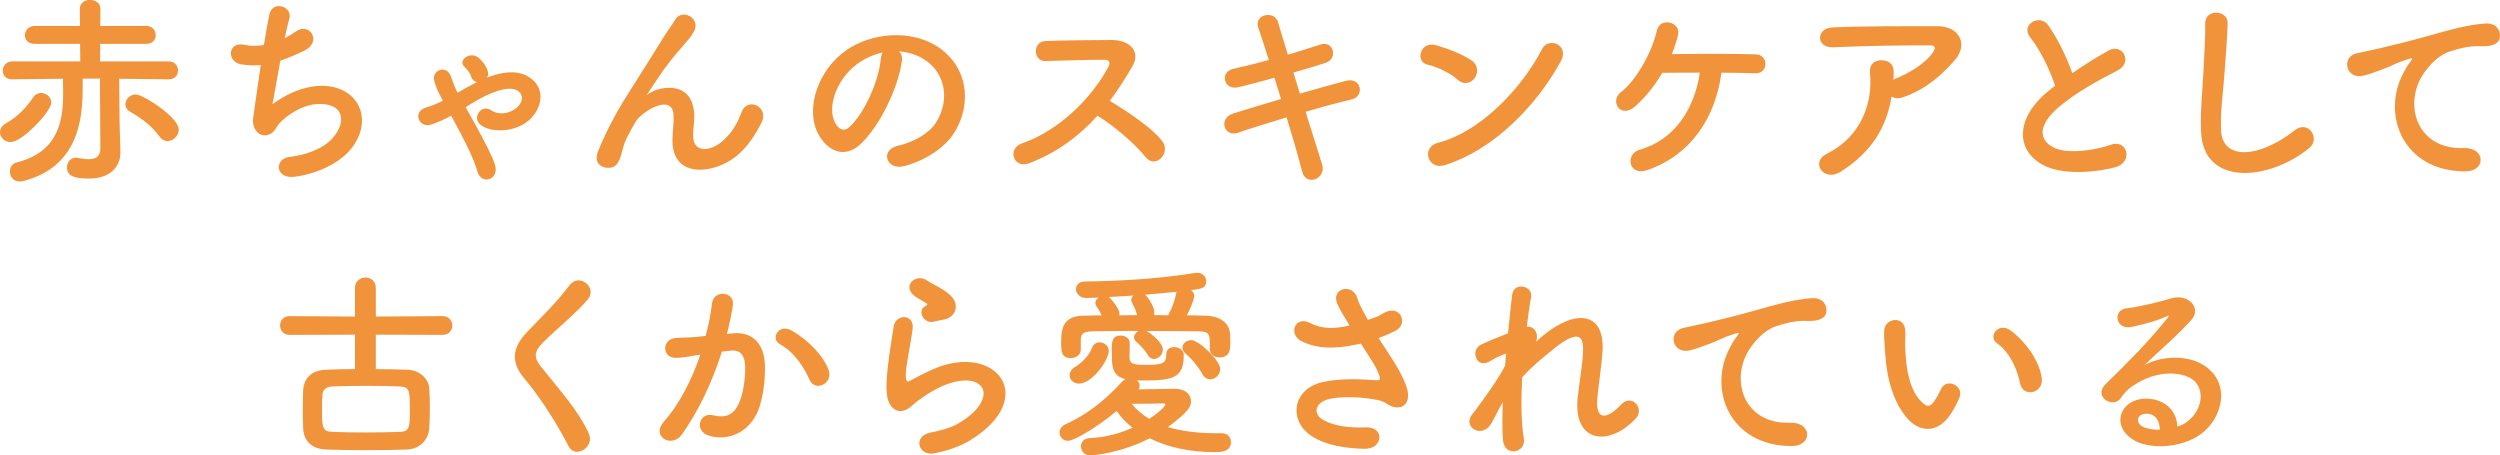
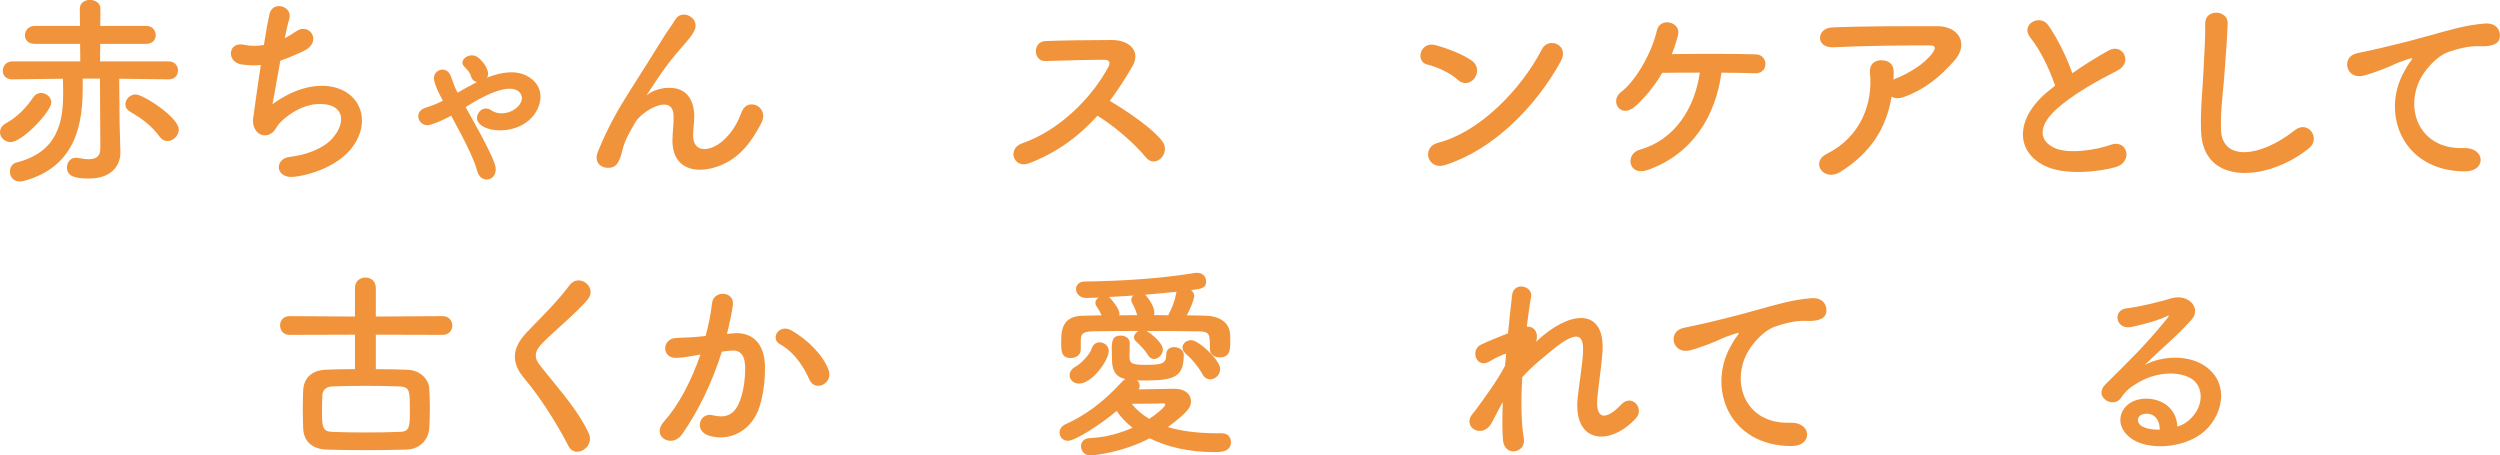
<svg xmlns="http://www.w3.org/2000/svg" id="_レイヤー_2" data-name="レイヤー 2" viewBox="0 0 498.77 90.86">
  <defs>
    <style> .cls-1 { fill: #f1933a; stroke-width: 0px; } </style>
  </defs>
  <g id="_レイヤー_1-2" data-name="レイヤー 1">
    <g>
      <path class="cls-1" d="m2.14,28.35c-1.23,0-2.14-.95-2.14-1.98,0-.66.37-1.32,1.19-1.77,2.18-1.23,3.95-2.96,5.47-5.23.41-.58.95-.82,1.52-.82,1.03,0,2.06.82,2.06,1.89,0,1.77-5.76,7.9-8.11,7.9Zm17.82-12.67h-3.46v1.77c0,6.58-.99,15.76-11.73,18.64-.29.08-.58.12-.86.12-1.28,0-1.93-.99-1.93-1.98,0-.78.41-1.6,1.32-1.81,8.48-2.14,9.3-8.48,9.3-13.87,0-.99-.04-1.93-.04-2.84l-10.12.12h-.04c-1.28,0-1.85-.86-1.85-1.73s.66-1.85,1.89-1.85h13.58l-.04-3.5H6.95c-1.36,0-1.98-.82-1.98-1.69,0-.95.7-1.89,1.98-1.89h9.01l-.04-3.42c0-1.19,1.03-1.77,2.02-1.77,1.07,0,2.1.62,2.1,1.77l-.04,3.42h9.18c1.23,0,1.89.91,1.89,1.85,0,.86-.62,1.73-1.89,1.73h-9.18l-.04,3.5h13.7c1.23,0,1.85.91,1.85,1.81s-.62,1.77-1.81,1.77h-.04l-9.88-.12.08,8.85.16,5.76v.16c0,2.22-1.48,5.14-6.26,5.14-2.63,0-4.4-.37-4.4-2.22,0-.99.66-1.93,1.81-1.93.12,0,.25,0,.41.04.78.16,1.52.25,2.14.25,1.36,0,2.3-.49,2.3-2.18l-.08-13.91Zm11.89,11.6c-1.48-2.02-3.25-3.46-5.93-5.02-.62-.37-.91-.91-.91-1.44,0-.99.91-1.98,2.06-1.98,1.48,0,8.6,4.57,8.6,7,0,1.24-1.11,2.3-2.26,2.3-.53,0-1.11-.25-1.56-.86Z" />
      <path class="cls-1" d="m54.37,20.78c2.26-1.65,5.1-3.13,8.15-3.54,8.64-1.15,12.55,6.46,7.37,12.63-2.26,2.72-6.67,4.82-11.07,5.39-3.95.53-4.16-3.58-1.07-3.95,3.54-.41,6.87-1.77,8.56-3.7,3-3.37,2.3-7.28-3.29-6.83-2.59.21-5.51,1.93-7.24,3.79-.74.78-.95,1.98-2.35,2.35-1.81.49-3.21-1.28-2.92-3.37.33-2.35.91-6.54,1.52-10.58-1.23.12-2.51.08-3.87-.12-3.04-.49-2.72-4.65.58-3.91,1.15.25,2.51.29,3.91.04.41-2.63.82-4.9,1.11-6.17.66-2.8,4.73-1.56,3.95.99-.29.95-.58,2.3-.91,3.83.74-.37,1.48-.82,2.18-1.32,2.84-2.02,5.43,2.1,1.6,3.87-1.73.82-3.25,1.44-4.65,1.93-.66,3.62-1.28,7.24-1.56,8.68Z" />
      <path class="cls-1" d="m91.32,18.48c1.28-.74,2.51-1.44,3.83-2.1-.54-.12-.99-.49-1.19-1.19-.21-.78-.82-1.36-1.36-1.93-.62-.62-.33-1.4.33-1.85.66-.45,1.69-.58,2.55.12.49.41,1.44,1.4,1.81,2.59.16.54.12.99-.12,1.36,2.96-1.15,6.01-1.61,8.4-.08,2.76,1.73,2.84,4.9,1.07,7.37-2.59,3.66-8.15,3.87-10.45,2.35-.99-.66-1.36-1.56-.7-2.63.49-.78,1.52-1.19,2.59-.45,1.6,1.11,4.32.54,5.56-1.15.7-.95.66-2.06-.25-2.72-1.98-1.44-6.38.78-8.31,1.89-.74.41-1.44.86-2.18,1.32.7,1.28,1.48,2.67,2.26,4.07,1.52,2.8,3,5.6,3.58,7.37.99,3.09-2.76,4.24-3.54,1.28-.45-1.77-1.73-4.49-3.17-7.24-.66-1.28-1.36-2.59-2.02-3.79-1.32.74-2.67,1.36-4.12,1.81-2.26.7-3.7-2.59-.91-3.42,1.15-.33,2.3-.82,3.37-1.36l-.33-.66c-.58-1.07-1.11-2.18-1.4-3.37-.49-2.06,2.39-3.21,3.29-.95.41.99.66,1.97,1.15,2.92l.25.45Z" />
      <path class="cls-1" d="m134.17,27.9c0-1.89.29-3.04.21-4.9-.21-4.57-6.46-.7-7.61,1.36-.99,1.77-2.14,3.58-2.59,5.6-.74,3.17-1.65,3.38-2.47,3.5-1.44.21-3.37-.78-2.43-3.17,1.85-4.65,4.2-8.77,6.58-12.47s4.53-7.2,6.54-10.41c.7-1.15,1.81-2.59,2.26-3.42,1.36-2.43,5.19-.37,3.83,2.22-.33.58-.62,1.03-.95,1.44-.33.41-.74.86-1.19,1.4-1.98,2.22-3.29,3.95-4.36,5.47s-1.89,2.84-2.8,4.2c-.29.41-.16.33.12.08,1.48-1.32,8.6-3.25,9.18,3.7.12,1.6-.21,3-.21,4.53,0,3.66,3.54,3.21,5.97,1.03,2.1-1.89,3-3.87,3.74-5.76,1.19-3.04,5.51-.95,3.95,2.14-1.15,2.26-2.76,4.94-5.19,6.83-4.44,3.5-12.68,4.4-12.59-3.38Z" />
-       <path class="cls-1" d="m179.93,12.14c-.66,5.23-4.36,13-8.31,16.67-3.17,2.92-6.63,1.32-8.44-2.22-2.59-5.1.16-12.76,5.68-16.58,5.06-3.5,12.59-4.07,17.78-.95,6.38,3.83,7.41,11.4,3.83,17.28-1.93,3.17-5.97,5.72-10.04,6.79-3.62.95-4.9-3.21-1.36-4.03,3.13-.7,6.3-2.47,7.65-4.61,2.92-4.61,1.81-10-2.26-12.59-1.6-1.03-3.33-1.52-5.1-1.65.45.41.7,1.07.58,1.89Zm-9.14.78c-3.83,2.96-5.89,8.44-4.16,11.61.62,1.19,1.69,1.81,2.72.91,3.09-2.72,5.97-9.26,6.38-13.7.04-.49.17-.95.37-1.28-1.89.41-3.75,1.28-5.31,2.47Z" />
      <path class="cls-1" d="m205.24,32.59c-3,1.11-4.4-2.92-1.32-3.99,7.49-2.59,13.99-9.18,17.24-15.31.37-.7.21-1.36-.7-1.36-2.59-.04-8.27.16-11.89.25-2.47.08-2.63-3.87,0-3.99,3-.12,9.05-.21,13.21-.21,3.7,0,5.8,2.35,4.2,5.14-1.4,2.43-2.88,4.77-4.57,7,3.42,2.06,8.64,5.51,10.54,8.15,1.65,2.3-1.44,5.51-3.37,3.09-2.02-2.51-6.26-6.25-9.63-8.27-3.62,4.03-8.07,7.37-13.7,9.51Z" />
-       <path class="cls-1" d="m259.32,18.68c3.33-.95,6.67-1.89,9.18-2.55,3.21-.82,3.74,3.13,1.19,3.7-2.35.54-5.72,1.44-9.22,2.47,1.32,4.16,2.51,8.03,3.29,10.45.49,1.52-.37,2.63-1.36,3-.99.37-2.22,0-2.59-1.48-.66-2.55-1.81-6.58-3.13-10.86-3.66,1.11-7.24,2.22-9.75,3.09-2.72.91-3.95-2.92-.86-3.87,2.39-.74,5.84-1.81,9.51-2.88-.45-1.44-.91-2.88-1.32-4.24-2.55.7-5.06,1.4-7.2,1.89-2.96.7-3.75-3.05-1.03-3.66,2.26-.49,4.69-1.11,7.12-1.77-.82-2.63-1.6-4.9-2.1-6.42-.95-2.8,3.25-3.46,3.91-1.19.41,1.48,1.15,3.83,1.98,6.54,2.35-.66,4.57-1.4,6.5-2.02,2.67-.86,3.54,2.88,1.03,3.66-1.85.58-4.07,1.28-6.42,1.93l1.28,4.2Z" />
      <path class="cls-1" d="m290.85,15.93c-1.52-1.4-4.16-2.59-6.09-3.05-2.47-.58-1.44-4.73,1.69-3.87,2.18.62,5.27,1.73,7.24,3.13,1.28.91,1.19,2.47.53,3.42-.66.95-2.1,1.52-3.37.37Zm-2.55,17c-3.5,1.11-4.81-3.58-1.4-4.45,8.27-2.1,16.58-10.62,20.74-18.68,1.32-2.55,5.56-.82,3.75,2.43-5.1,9.26-13.62,17.7-23.09,20.7Z" />
      <path class="cls-1" d="m328.71,33.91c-3.87,1.36-4.53-3.21-1.6-4.03,7.04-1.98,10.99-8.27,12.02-15.39-2.8,0-5.51,0-7.49.04-1.69,2.88-3.66,5.14-5.43,6.71-2.92,2.55-5.14-1.11-2.8-2.88,3.05-2.3,6.21-8.03,7.16-12.3.62-2.72,4.9-1.73,4.2.99-.33,1.32-.74,2.55-1.23,3.75,4.86-.08,13.21-.08,16.75.04,1.28.04,1.93.99,1.93,1.93s-.66,1.89-2.02,1.85c-1.52-.04-3.99-.12-6.75-.12-1.19,8.72-5.8,16.25-14.73,19.42Z" />
      <path class="cls-1" d="m367.19,34.28c-1.65,1.03-3.17.58-3.87-.37-.7-.95-.54-2.39,1.11-3.21,6.91-3.42,9.26-10.21,8.64-16.17-.16-1.73.95-2.51,2.26-2.51s2.51.62,2.47,2.35c0,.49,0,1.03-.04,1.52.12-.04.21-.12.33-.16,2.76-1.11,5.88-2.96,7.49-5.19.62-.86.62-1.48-.45-1.48-4.61-.04-13.58.08-19.34.37-3.62.17-3.42-3.79-.33-3.95,5.97-.29,14.94-.25,21.11-.25,4.28,0,6.25,3.58,3.37,6.83-2.72,3.09-5.72,5.72-10.21,7.33-.95.33-1.77.25-2.35-.12-1.03,6.3-4.12,11.19-10.21,15.02Z" />
      <path class="cls-1" d="m405.09,7.53c-2.14-2.63,1.89-4.86,3.54-2.51,1.77,2.51,3.62,6.17,4.81,9.59,2.22-1.56,4.57-3.04,7.24-4.53,2.8-1.56,4.94,2.39,1.77,3.99-4.2,2.14-8.44,4.53-11.69,7.28-4.07,3.46-4.2,6.54-.99,8.11,2.88,1.44,8.77.37,11.23-.54,3.46-1.32,4.69,3.42,1.03,4.44-3.25.91-10.12,1.73-14.2-.33-5.93-3-5.68-9.67.99-14.98.41-.33.78-.66,1.19-.95-1.07-3.25-3.05-7.28-4.94-9.59Z" />
      <path class="cls-1" d="m439.13,26.17c-.17-4.32.29-7.82.49-12.18.12-2.67.41-6.71.33-9.26-.08-3.04,4.57-2.8,4.49-.08-.08,2.59-.37,6.5-.58,9.26-.29,4.36-.91,8.11-.74,12.1.25,6.01,7.57,5.6,14.73-.04,2.67-2.1,5.19,1.69,2.84,3.58-8.02,6.54-21.19,7.74-21.56-3.37Z" />
      <path class="cls-1" d="m479.54,14.49c.41-.78.78-1.44,1.32-2.14.66-.86.45-.82-.33-.58-3.09.99-2.39.99-5.19,2.06-1.32.49-2.47.91-3.7,1.24-3.62.99-4.69-3.75-1.4-4.45.86-.21,3.25-.66,4.57-.99,2.02-.49,5.6-1.32,9.79-2.51,4.24-1.19,7.61-2.18,11.23-2.43,2.55-.16,3.25,1.85,2.8,3.17-.25.7-1.15,1.52-4.03,1.36-2.1-.12-4.73.66-6.13,1.15-2.3.82-4.36,3.29-5.27,4.81-3.62,6.05-.86,14.69,8.35,14.36,4.32-.17,4.57,4.69.21,4.65-12.43-.04-16.71-11.44-12.22-19.71Z" />
      <path class="cls-1" d="m74.98,66.78v6.87c2.18,0,4.4.04,6.34.12,2.47.08,4.2,1.85,4.32,3.7.08,1.07.12,2.55.12,3.99s-.04,2.92-.12,3.99c-.16,2.22-1.81,4.16-4.53,4.24-2.39.08-5.27.12-8.11.12s-5.64-.04-7.9-.12c-2.96-.12-4.49-1.77-4.61-4.16-.04-1.03-.08-2.39-.08-3.83s.04-2.84.08-3.91c.12-1.93,1.28-3.91,4.53-4.03,1.65-.08,3.66-.12,5.8-.12v-6.87l-13.05.04c-1.28,0-1.89-.95-1.89-1.89s.62-1.85,1.89-1.85l13.05.08v-5.68c0-1.4,1.03-2.1,2.1-2.1s2.06.7,2.06,2.1v5.68l13.33-.08c1.28,0,1.93.95,1.93,1.89s-.66,1.85-1.93,1.85l-13.33-.04Zm6.79,15.14c0-3.95,0-4.69-1.98-4.82-1.81-.08-4.32-.12-6.83-.12s-4.98.04-6.79.12c-1.23.08-1.81.86-1.85,1.69-.04.74-.08,1.98-.08,3.17,0,3.13.08,4.12,1.98,4.2,1.85.08,4.24.12,6.67.12s4.98-.04,7-.12c1.85-.08,1.89-1.15,1.89-4.24Z" />
      <path class="cls-1" d="m113.42,89c-2.39-4.69-5.88-10.04-8.72-13.38-2.72-3.17-2.72-6.09.49-9.42,2.8-2.92,5.97-5.97,8.44-9.3,1.89-2.51,5.6.41,3.66,2.8-2.06,2.51-6.42,6.09-8.97,8.64-1.77,1.77-1.85,3-.49,4.69,4.12,5.14,7.61,9.01,9.63,13.42,1.28,2.76-2.72,5.19-4.03,2.55Z" />
      <path class="cls-1" d="m146.35,66.49c3.46-.29,6.09,1.73,6.26,6.34.08,2.88-.33,6.58-1.4,9.18-1.69,4.07-5.72,6.09-9.67,4.94-3.25-.95-1.93-4.73.58-4.12,2.35.58,4.07.21,5.23-2.22.95-2.02,1.32-4.94,1.32-7.12,0-2.51-.86-3.7-2.76-3.54-.62.04-1.23.12-1.89.21-2.02,6.38-4.77,11.97-7.98,16.54-1.98,2.8-6.26.41-3.58-2.59,2.84-3.17,5.39-7.86,7.28-13.37l-.49.08c-1.77.33-3.37.58-4.44.58-2.8,0-2.76-3.7-.12-3.95,1.28-.12,2.55-.08,4.03-.21l2.06-.21c.49-1.81,1.03-4.24,1.28-6.54.29-2.67,4.49-2.43,4.16.33-.16,1.4-.7,3.87-1.19,5.8l1.36-.12Zm15.14,9.26c-.99-2.26-2.84-5.39-5.88-7.08-2.02-1.11-.21-4.2,2.35-2.72,3.29,1.93,6.21,4.86,7.33,7.82,1.03,2.72-2.68,4.53-3.79,1.98Z" />
-       <path class="cls-1" d="m186.48,90.44c-3.33.66-4.4-3.42-.91-4.12,2.14-.41,4.24-1.03,5.51-1.77,4.53-2.63,5.76-5.47,4.9-7.12-.86-1.65-3.87-2.26-8.23-.29-2.43,1.11-5.02,3.05-5.51,3.54-2.43,2.35-4.07,1.19-4.81-.25s-.66-3.99-.33-7c.33-3,.86-6.17,1.19-8.27.41-2.63,4.16-2.55,3.79.41-.21,1.73-.66,4.03-.99,6.01-.33,2.02-.54,3.54-.25,4.28.12.33.33.33.7.12.82-.45,2.76-1.52,4.69-2.35,12.43-5.39,21.19,5.72,7.28,14.24-1.73,1.07-4.32,2.02-7.04,2.55Zm-.16-26.26c-1.98.49-3.46-2.14-1.73-3.09.21-.12.62-.33.33-.54-.86-.54-2.26-1.19-2.92-1.93-1.77-1.93.95-4.12,3-2.63.74.54,2.14,1.15,3.33,1.93,1.19.78,2.26,1.77,2.35,3,.08,1.19-.53,2.55-2.59,2.88-.54.08-1.11.21-1.77.37Z" />
      <path class="cls-1" d="m243.89,86.45c1.07,0,1.69.82,1.69,1.73,0,1.98-1.98,2.02-3.37,2.02-4.98,0-9.38-1.03-12.84-2.76-5.56,2.88-11.15,3.42-11.89,3.42-1.15,0-1.81-.95-1.81-1.81s.54-1.6,1.77-1.65c3.09-.12,6.01-.95,8.52-2.06-1.32-1.03-2.39-2.14-3.17-3.37-3.09,2.67-8.31,5.97-9.71,5.97-1.03,0-1.69-.78-1.69-1.65,0-.62.37-1.28,1.19-1.65,3.7-1.65,7.37-4.2,11.32-8.52.21-.21.37-.37.62-.49-1.98-.45-2.67-1.73-2.67-3.95,0-.29-.04-1.07-.04-1.93,0-1.69.12-2.8,1.77-2.8.91,0,1.81.53,1.81,1.44,0,1.11-.04,2.47-.04,2.92.04,1.07.33,1.48,3.05,1.48,3.54,0,4.28-.25,4.28-2.1,0-.99.74-1.44,1.56-1.44.95,0,1.93.58,1.93,1.52,0,4.49-1.93,5.14-7.82,5.14-.54,0-1.03,0-1.52-.04.33.25.54.66.54,1.07,0,.25-.04.49-.21.74,2.47-.04,6.46-.12,7.16-.12,2.22,0,3.29,1.19,3.29,2.51,0,1.03-.37,1.98-4.61,5.14,2.63.78,5.84,1.23,9.84,1.23h1.07Zm-28.27-16.71c0,1.11-.99,1.69-1.98,1.69-1.89,0-1.93-1.36-1.93-3.09,0-2.3.12-5.31,4.36-5.35,1.19,0,2.43-.08,3.7-.08-.41-.99-.82-1.48-1.07-1.89-.12-.21-.16-.41-.16-.62,0-.41.25-.78.66-1.03-.86.04-1.65.04-2.39.08h-.08c-1.32,0-2.06-.91-2.06-1.77,0-.78.58-1.52,1.81-1.52,6.63-.08,14.4-.49,21.85-1.69.16-.04.33-.04.49-.04,1.23,0,1.81.86,1.81,1.69,0,1.36-.82,1.48-3,1.77.37.29.62.66.62,1.15,0,.82-1.03,3.09-1.48,3.87,1.32,0,2.63.04,3.87.08,2.22.04,4.69,1.11,4.77,3.75.04.45.04,1.03.04,1.6,0,1.56-.16,2.96-2.14,2.96-.99,0-1.93-.58-1.93-1.65v-.08c0-2.88,0-3.42-2.18-3.46-2.84-.04-6.67-.08-10.45-.08,1.07.62,3.25,2.43,3.25,3.7,0,1.03-.91,1.89-1.77,1.89-.45,0-.86-.21-1.15-.7-.78-1.28-1.93-2.35-2.43-2.8-.29-.25-.41-.54-.41-.82,0-.49.37-.99.91-1.28-3.42,0-6.75.04-9.18.08-2.22.04-2.3.74-2.35,1.77v1.85Zm-2.22,5.1c0-.62.37-1.24,1.23-1.73.99-.54,2.76-2.26,3.21-3.66.29-.82.91-1.15,1.52-1.15.95,0,1.85.7,1.85,1.69,0,1.89-3.33,6.54-5.93,6.54-1.11,0-1.89-.78-1.89-1.69Zm8.02-15.43c.33.33,1.93,2.18,1.93,3.21,0,.08-.04.21-.04.29,1.19,0,2.39-.04,3.58-.04-.37-1.32-.82-2.02-1.07-2.51-.08-.21-.12-.37-.12-.54,0-.33.16-.66.45-.86-1.69.12-3.33.21-4.9.29l.16.17Zm11.07,21.32c0-.17-.21-.25-.37-.25h-.17c-.21.04-3.7.08-6.17.08.91,1.15,2.06,2.14,3.5,3,2.02-1.32,3.21-2.51,3.21-2.84Zm.7-18.11c.62-1.11,1.19-2.55,1.48-4.16,0-.08.04-.17.08-.25-2.02.21-4.2.41-6.3.58.12.04,1.85,2.06,1.85,3.58,0,.17,0,.33-.08.49.95,0,1.93.04,2.88.04.04-.08.04-.21.08-.29Zm6.71,12.02c-.91-1.61-2.18-3.09-3.33-4.07-.45-.41-.66-.82-.66-1.23,0-.82.82-1.48,1.77-1.48,1.44,0,5.76,3.99,5.76,5.76,0,1.15-.99,2.06-1.98,2.06-.58,0-1.15-.29-1.56-1.03Z" />
-       <path class="cls-1" d="m277.84,71.76c.74,1.11,2.84,4.65,3.05,6.63.33,2.92-2.1,3.62-4.24,2.14-.54-.37-1.11-.58-1.69-.7-3.25-.7-7.86-.82-10.16-.12-2.3.7-3,2.8-.82,4.07,2.06,1.19,5.23,1.65,8.52,1.48,3.79-.16,3.54,4.4-.37,4.28-3.79-.12-7.41-.66-10.29-2.43-4.81-2.96-4.24-9.63,2.35-10.95,3.91-.78,7.9-.45,10.45-.29.62.04.78-.16.62-.7-.08-.29-.37-1.19-1.03-2.3-.74-1.28-1.73-2.76-2.72-4.32-.29.08-.53.12-.78.17-4.73,1.03-8.31.78-11.15-.7-2.55-1.32-1.28-5.06,1.69-3.62,2.63,1.32,4.9,1.23,7.98.54-.99-1.61-1.89-3.09-2.39-4.2-1.52-3.33,3.09-4.28,3.91-1.32.25.95,1.07,2.51,2.14,4.4.58-.21,1.15-.41,1.77-.62.58-.21.95-.54,1.52-.82,3.33-1.69,4.77,2.3,2.26,3.58-1.07.54-2.26,1.07-3.42,1.48.95,1.48,1.93,2.96,2.8,4.32Z" />
      <path class="cls-1" d="m297.56,84.44c-1.85,3.25-6.01.74-3.74-1.93.12-.17.25-.29.33-.37,1.81-2.47,4.49-6.05,6.13-9.18.08-.82.12-1.6.21-2.43-.95.33-2.1.82-3.13,1.48-2.84,1.81-4.12-2.22-1.89-3.25,1.48-.7,3.46-1.52,5.39-2.26.29-3.09.62-5.84.82-7.65.33-2.72,4.2-1.85,3.79.41-.29,1.48-.58,3.54-.86,5.93,1.32-.17,2.47,1.07,1.85,3,.49-.45.99-.91,1.44-1.28,6.38-5.23,12.35-4.86,11.81,3.33-.16,2.47-.82,6.83-1.03,9.18-.41,4.69,2.02,4.2,4.77,1.28,2.1-2.22,4.69.78,2.96,2.72-5.23,5.72-12.59,5.06-11.65-4.03.21-2.18.95-6.63,1.07-9.09.12-2.92-.49-5.14-6.26-.37-1.98,1.65-3.91,3.13-5.88,5.35-.25,4.57-.21,9.09.33,12.22.49,2.84-3.83,3.79-4.16.33-.16-1.81-.16-4.53-.04-7.61-.86,1.48-1.6,3.04-2.26,4.24Z" />
      <path class="cls-1" d="m345.17,69.29c.41-.78.78-1.44,1.32-2.14.66-.86.45-.82-.33-.58-3.09.99-2.39.99-5.19,2.06-1.32.49-2.47.91-3.7,1.24-3.62.99-4.69-3.75-1.4-4.45.86-.21,3.25-.66,4.57-.99,2.02-.49,5.6-1.32,9.79-2.51,4.24-1.19,7.61-2.18,11.23-2.43,2.55-.16,3.25,1.85,2.8,3.17-.25.7-1.15,1.52-4.03,1.36-2.1-.12-4.73.66-6.13,1.15-2.3.82-4.36,3.29-5.27,4.81-3.62,6.05-.86,14.69,8.35,14.36,4.32-.16,4.57,4.69.21,4.65-12.43-.04-16.71-11.44-12.22-19.71Z" />
-       <path class="cls-1" d="m380.77,83.74c-2.96-3.21-4.32-7.98-4.65-13.17-.17-2.35-.25-3.09-.21-4.57.08-2.59,4.07-3.13,4.2-.04.08,1.61-.08,1.69,0,3.58.16,4.32.95,8.4,3.25,10.62,1.07,1.03,1.6,1.15,2.51-.08.49-.7,1.07-1.77,1.36-2.43,1.11-2.39,4.53-.66,3.75,1.48-.41,1.15-1.15,2.43-1.6,3.17-2.63,4.28-6.3,3.91-8.6,1.44Zm22.26-7.24c-.66-3.29-2.35-6.46-4.57-7.98-1.98-1.36.25-4.4,2.72-2.55,2.92,2.18,5.76,6.05,6.17,9.55.33,3-3.75,3.83-4.32.99Z" />
      <path class="cls-1" d="m436.78,83.78c3-2.67,2.88-6.58.54-8.15-2.14-1.44-6.58-1.73-10.74.7-1.65.95-2.51,1.69-3.46,3.09-1.48,2.18-5.6-.25-3.05-2.76,4.53-4.49,7.86-7.65,12.43-13.29.45-.58.04-.41-.29-.25-1.15.62-3.87,1.44-6.91,2.1-3.25.7-3.87-3.38-1.07-3.7,2.76-.33,6.71-1.32,9.05-2.02,3.29-.95,6.01,1.98,3.95,4.28-1.32,1.48-2.96,3.09-4.61,4.61-1.65,1.52-3.29,3-4.77,4.44,3.62-1.93,8.52-1.93,11.56-.12,5.93,3.54,3.99,10.78-.33,13.91-4.07,2.92-10.49,3.09-13.62,1.03-4.36-2.84-2.43-7.94,2.43-8.11,3.29-.12,6.38,1.85,6.5,5.56.78-.17,1.65-.66,2.39-1.32Zm-8.77-1.23c-1.81.16-1.89,1.85-.58,2.55.95.49,2.3.66,3.46.62.04-1.89-1.07-3.33-2.88-3.17Z" />
    </g>
  </g>
</svg>